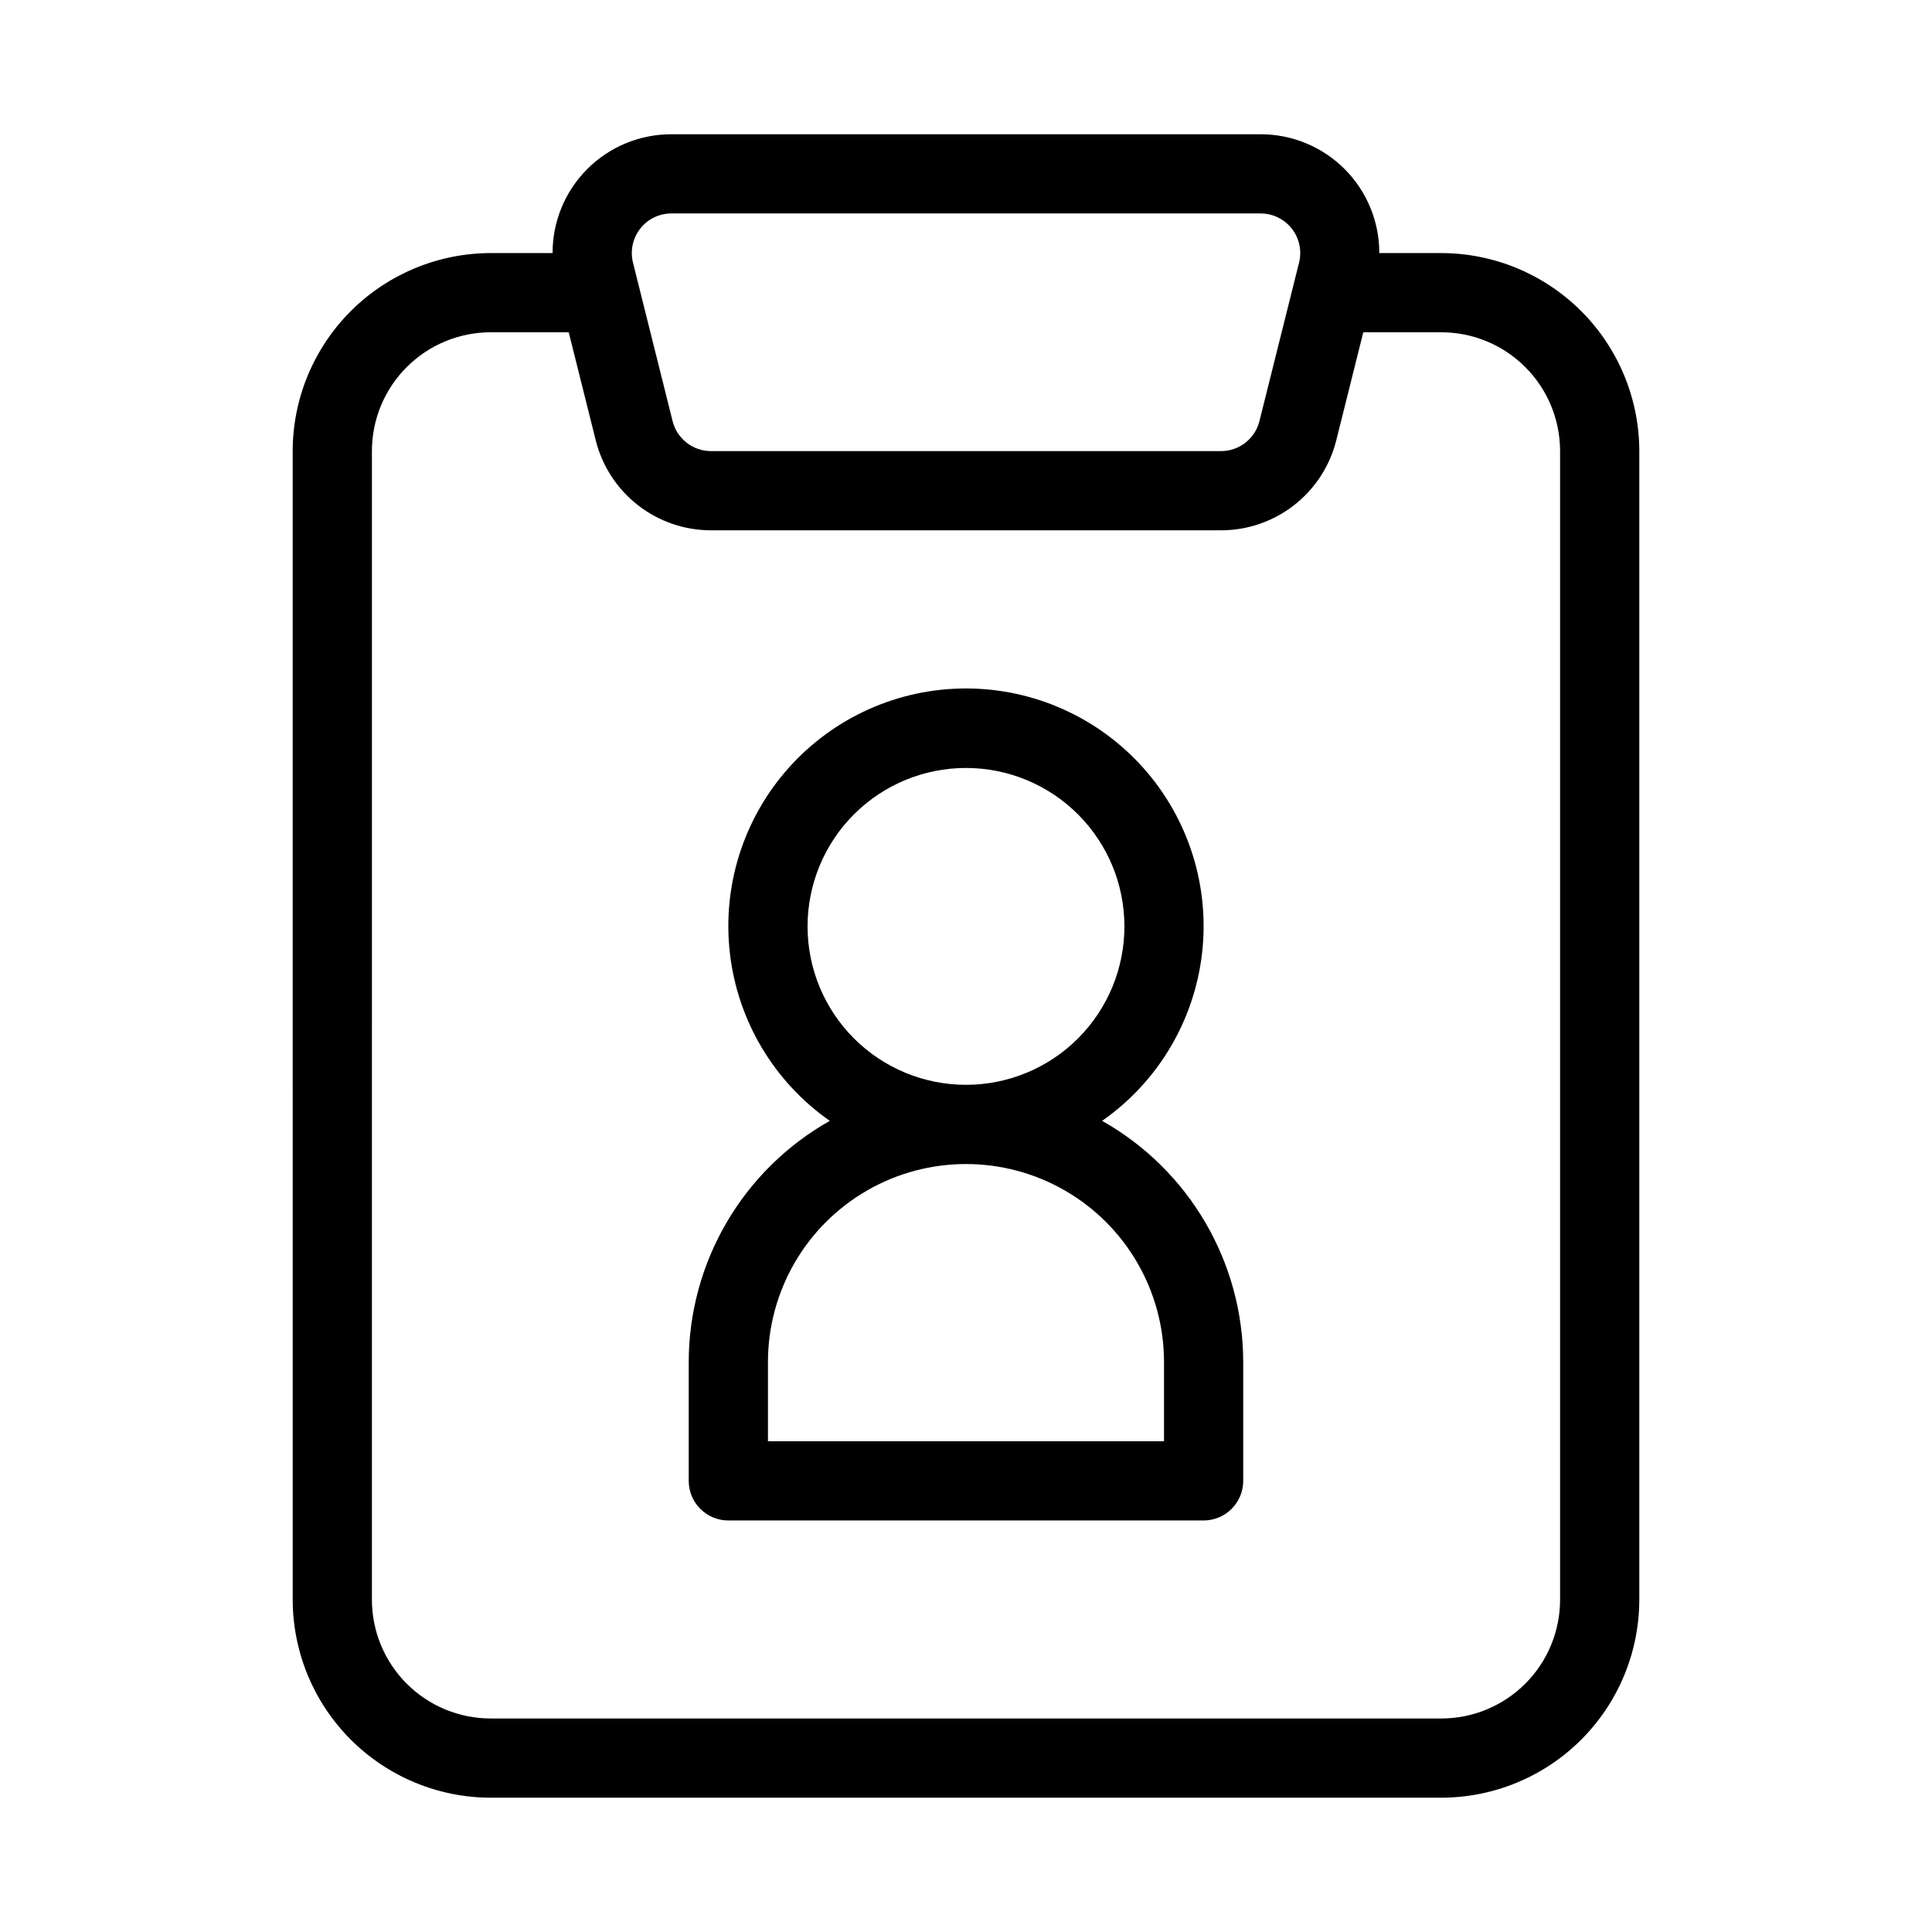
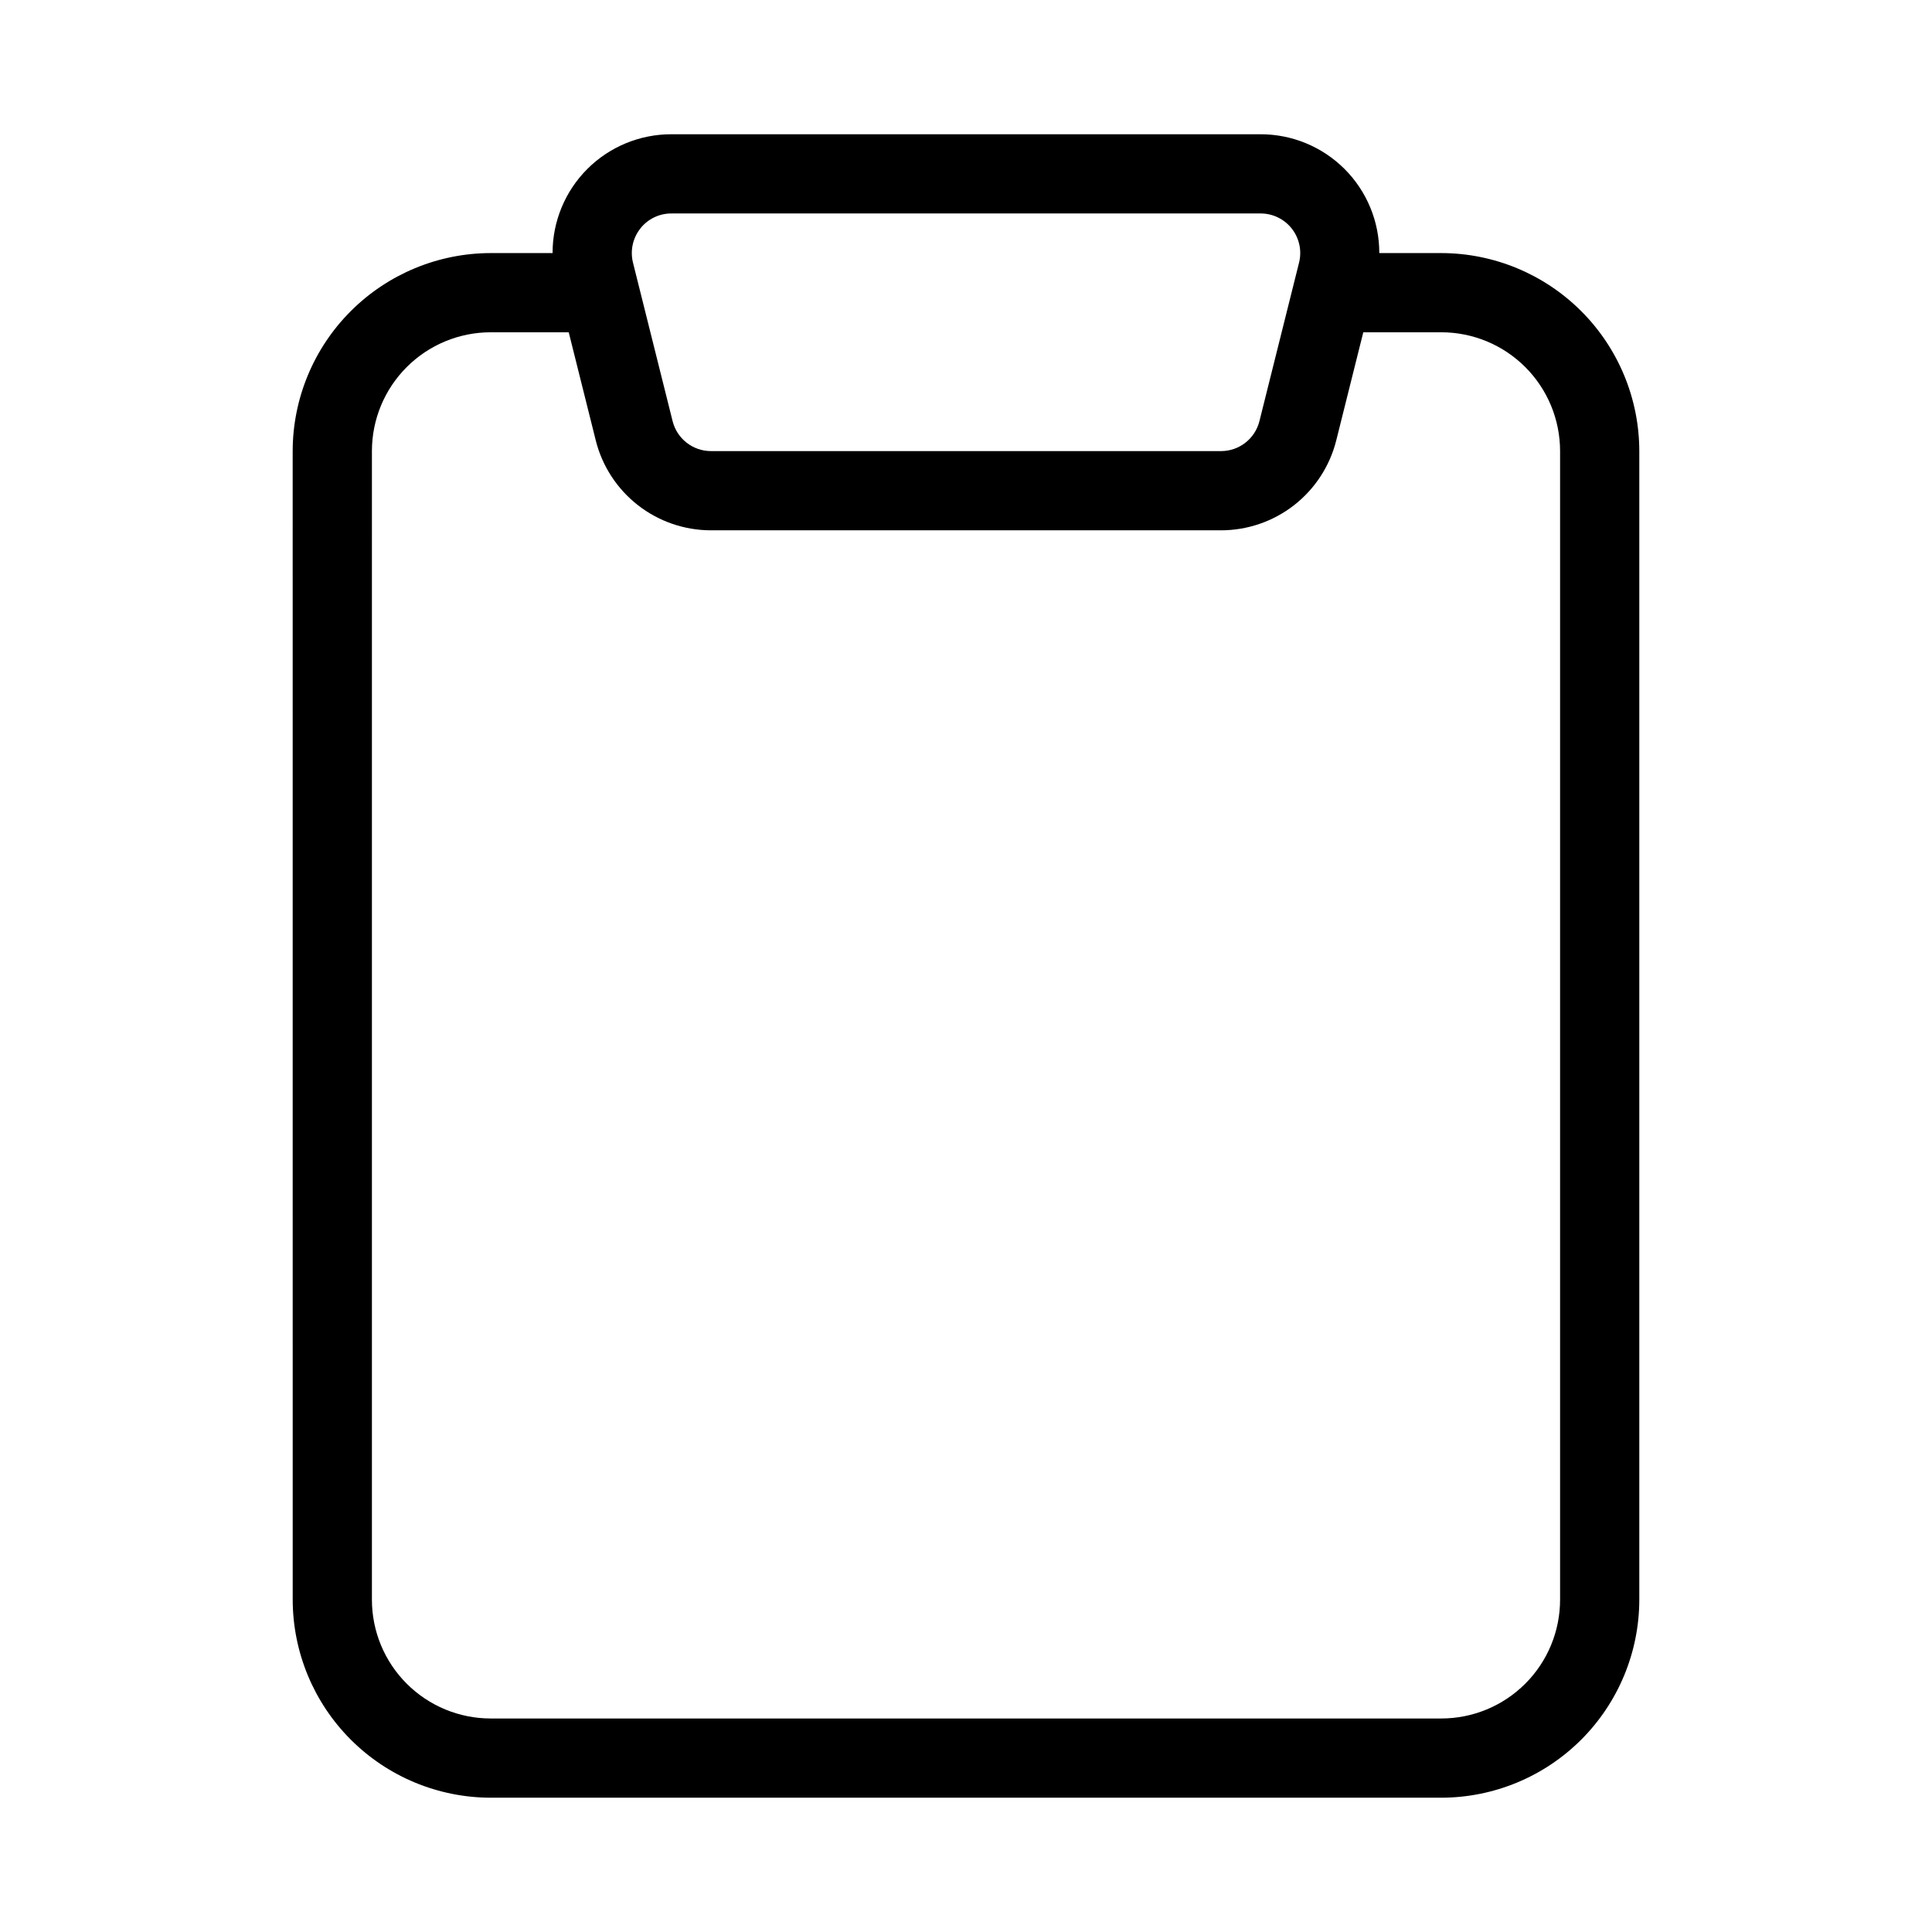
<svg xmlns="http://www.w3.org/2000/svg" fill="#000000" width="800px" height="800px" version="1.1" viewBox="144 144 512 512">
  <g>
    <path d="m221.57 567.93c0.016 13.914 5.551 27.254 15.391 37.094 9.836 9.836 23.176 15.371 37.09 15.387h251.9c13.914-0.016 27.254-5.551 37.094-15.387 9.836-9.84 15.371-23.18 15.387-37.094v-304.38c-0.016-13.914-5.551-27.254-15.387-37.09-9.84-9.84-23.18-15.375-37.094-15.391h-16.426c0.02-8.355-3.293-16.375-9.203-22.285-5.91-5.906-13.926-9.219-22.285-9.203h-156.11c-8.355-0.016-16.375 3.297-22.285 9.203-5.91 5.91-9.219 13.93-9.203 22.285h-16.395c-13.914 0.016-27.254 5.551-37.09 15.391-9.84 9.836-15.375 23.176-15.391 37.09zm92.082-363.32c1.98-2.559 5.043-4.051 8.281-4.039h156.14c3.234-0.004 6.289 1.484 8.277 4.031 1.992 2.547 2.699 5.867 1.914 9.004l-10.496 41.984c-1.164 4.68-5.367 7.961-10.191 7.957h-135.14c-4.82 0.004-9.027-3.277-10.191-7.957l-10.496-41.984c-0.781-3.133-0.078-6.449 1.91-8.996zm-71.09 58.938c0-8.352 3.316-16.359 9.223-22.266s13.914-9.223 22.266-9.223h20.668l7.16 28.633h-0.004c1.703 6.812 5.637 12.859 11.172 17.18 5.539 4.324 12.359 6.668 19.383 6.668h135.14c7.023 0 13.848-2.344 19.383-6.668 5.535-4.32 9.469-10.367 11.172-17.18l7.16-28.633h20.664c8.352 0 16.363 3.316 22.266 9.223 5.906 5.906 9.223 13.914 9.223 22.266v304.38c0 8.352-3.316 16.363-9.223 22.266-5.902 5.906-13.914 9.223-22.266 9.223h-251.9c-8.352 0-16.359-3.316-22.266-9.223-5.906-5.902-9.223-13.914-9.223-22.266z" />
-     <path d="m337.02 546.94h125.95c2.781 0 5.453-1.105 7.422-3.074 1.965-1.969 3.074-4.637 3.074-7.422v-31.488c-0.016-13.008-3.484-25.781-10.055-37.012-6.566-11.23-16-20.516-27.336-26.906 14.738-10.305 24.367-26.414 26.465-44.273 2.094-17.859-3.543-35.762-15.492-49.195-11.953-13.434-29.074-21.121-47.055-21.121s-35.105 7.688-47.055 21.121c-11.953 13.434-17.59 31.336-15.492 49.195 2.094 17.859 11.723 33.969 26.461 44.273-11.336 6.391-20.766 15.676-27.336 26.906-6.57 11.23-10.039 24.004-10.051 37.012v31.488c0 2.785 1.105 5.453 3.074 7.422s4.637 3.074 7.422 3.074zm20.992-157.44v0.004c0-11.137 4.422-21.816 12.297-29.688 7.871-7.875 18.551-12.297 29.688-12.297 11.133 0 21.812 4.422 29.688 12.297 7.871 7.871 12.297 18.551 12.297 29.688 0 11.133-4.426 21.812-12.297 29.688-7.875 7.871-18.555 12.297-29.688 12.297-11.137 0-21.816-4.426-29.688-12.297-7.875-7.875-12.297-18.555-12.297-29.688zm-10.496 115.46c0-18.746 10-36.074 26.238-45.449 16.238-9.371 36.242-9.371 52.48 0 16.238 9.375 26.242 26.703 26.242 45.449v20.992h-104.96z" />
  </g>
</svg>